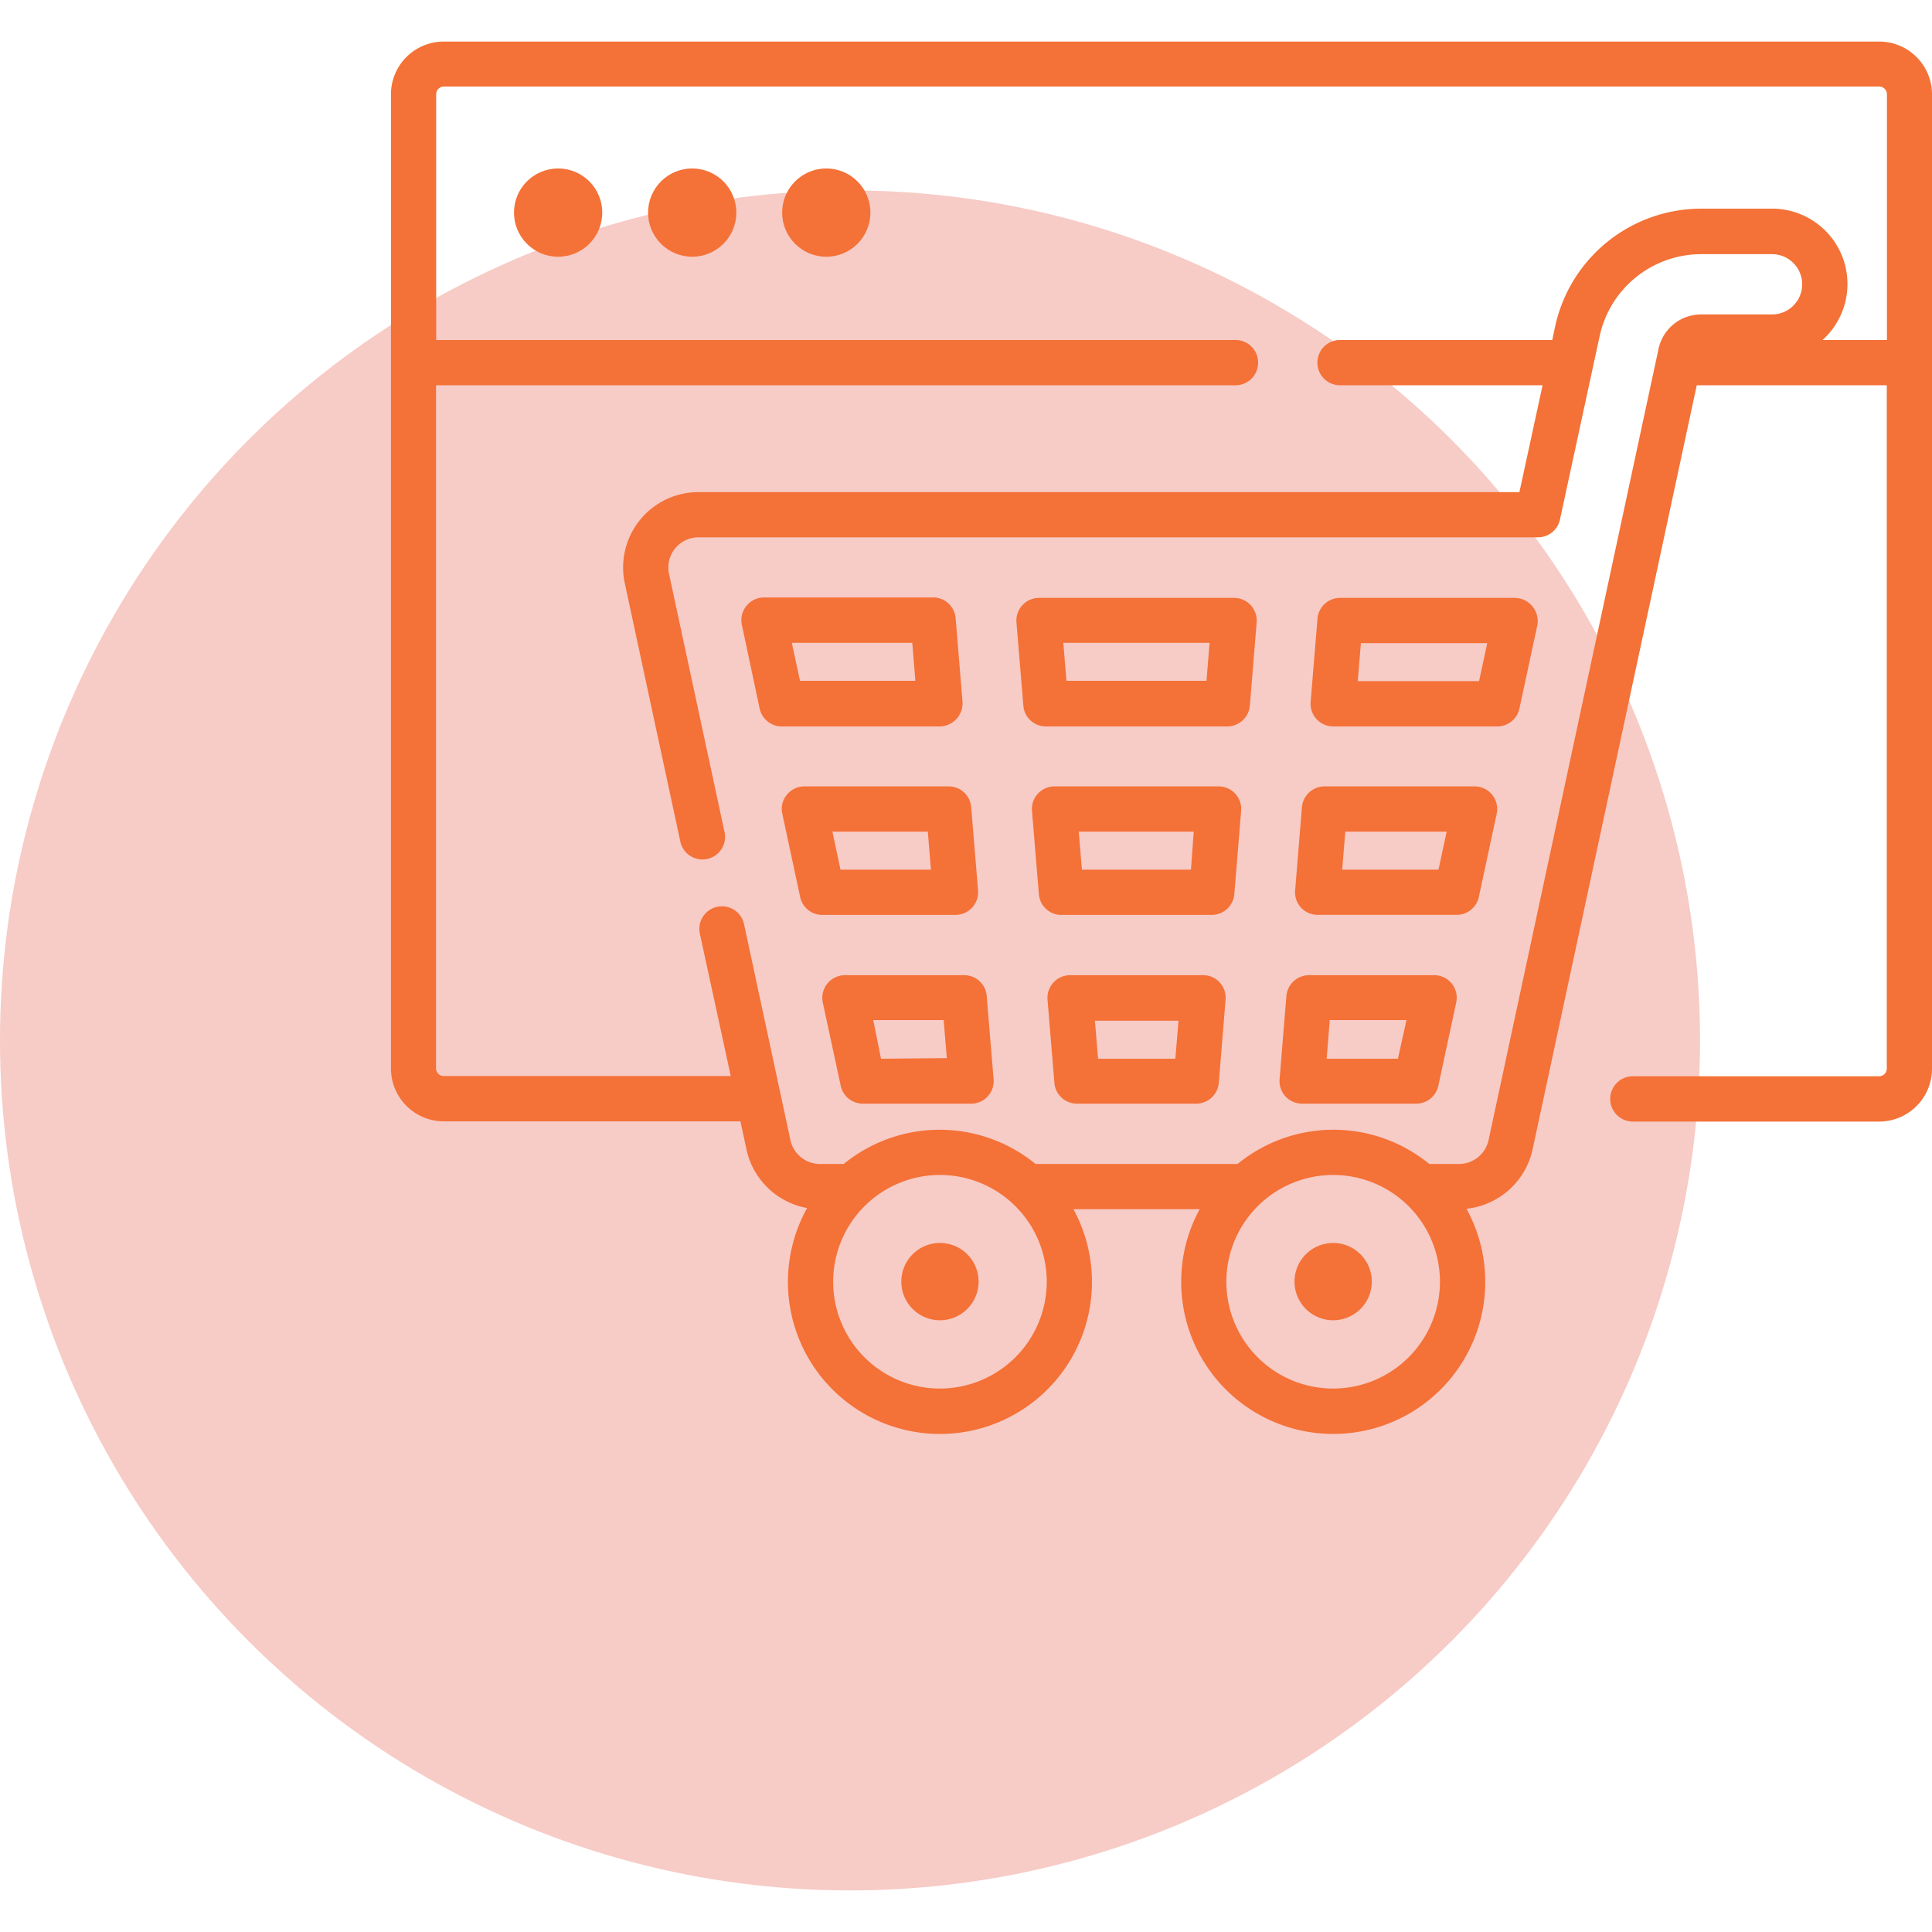
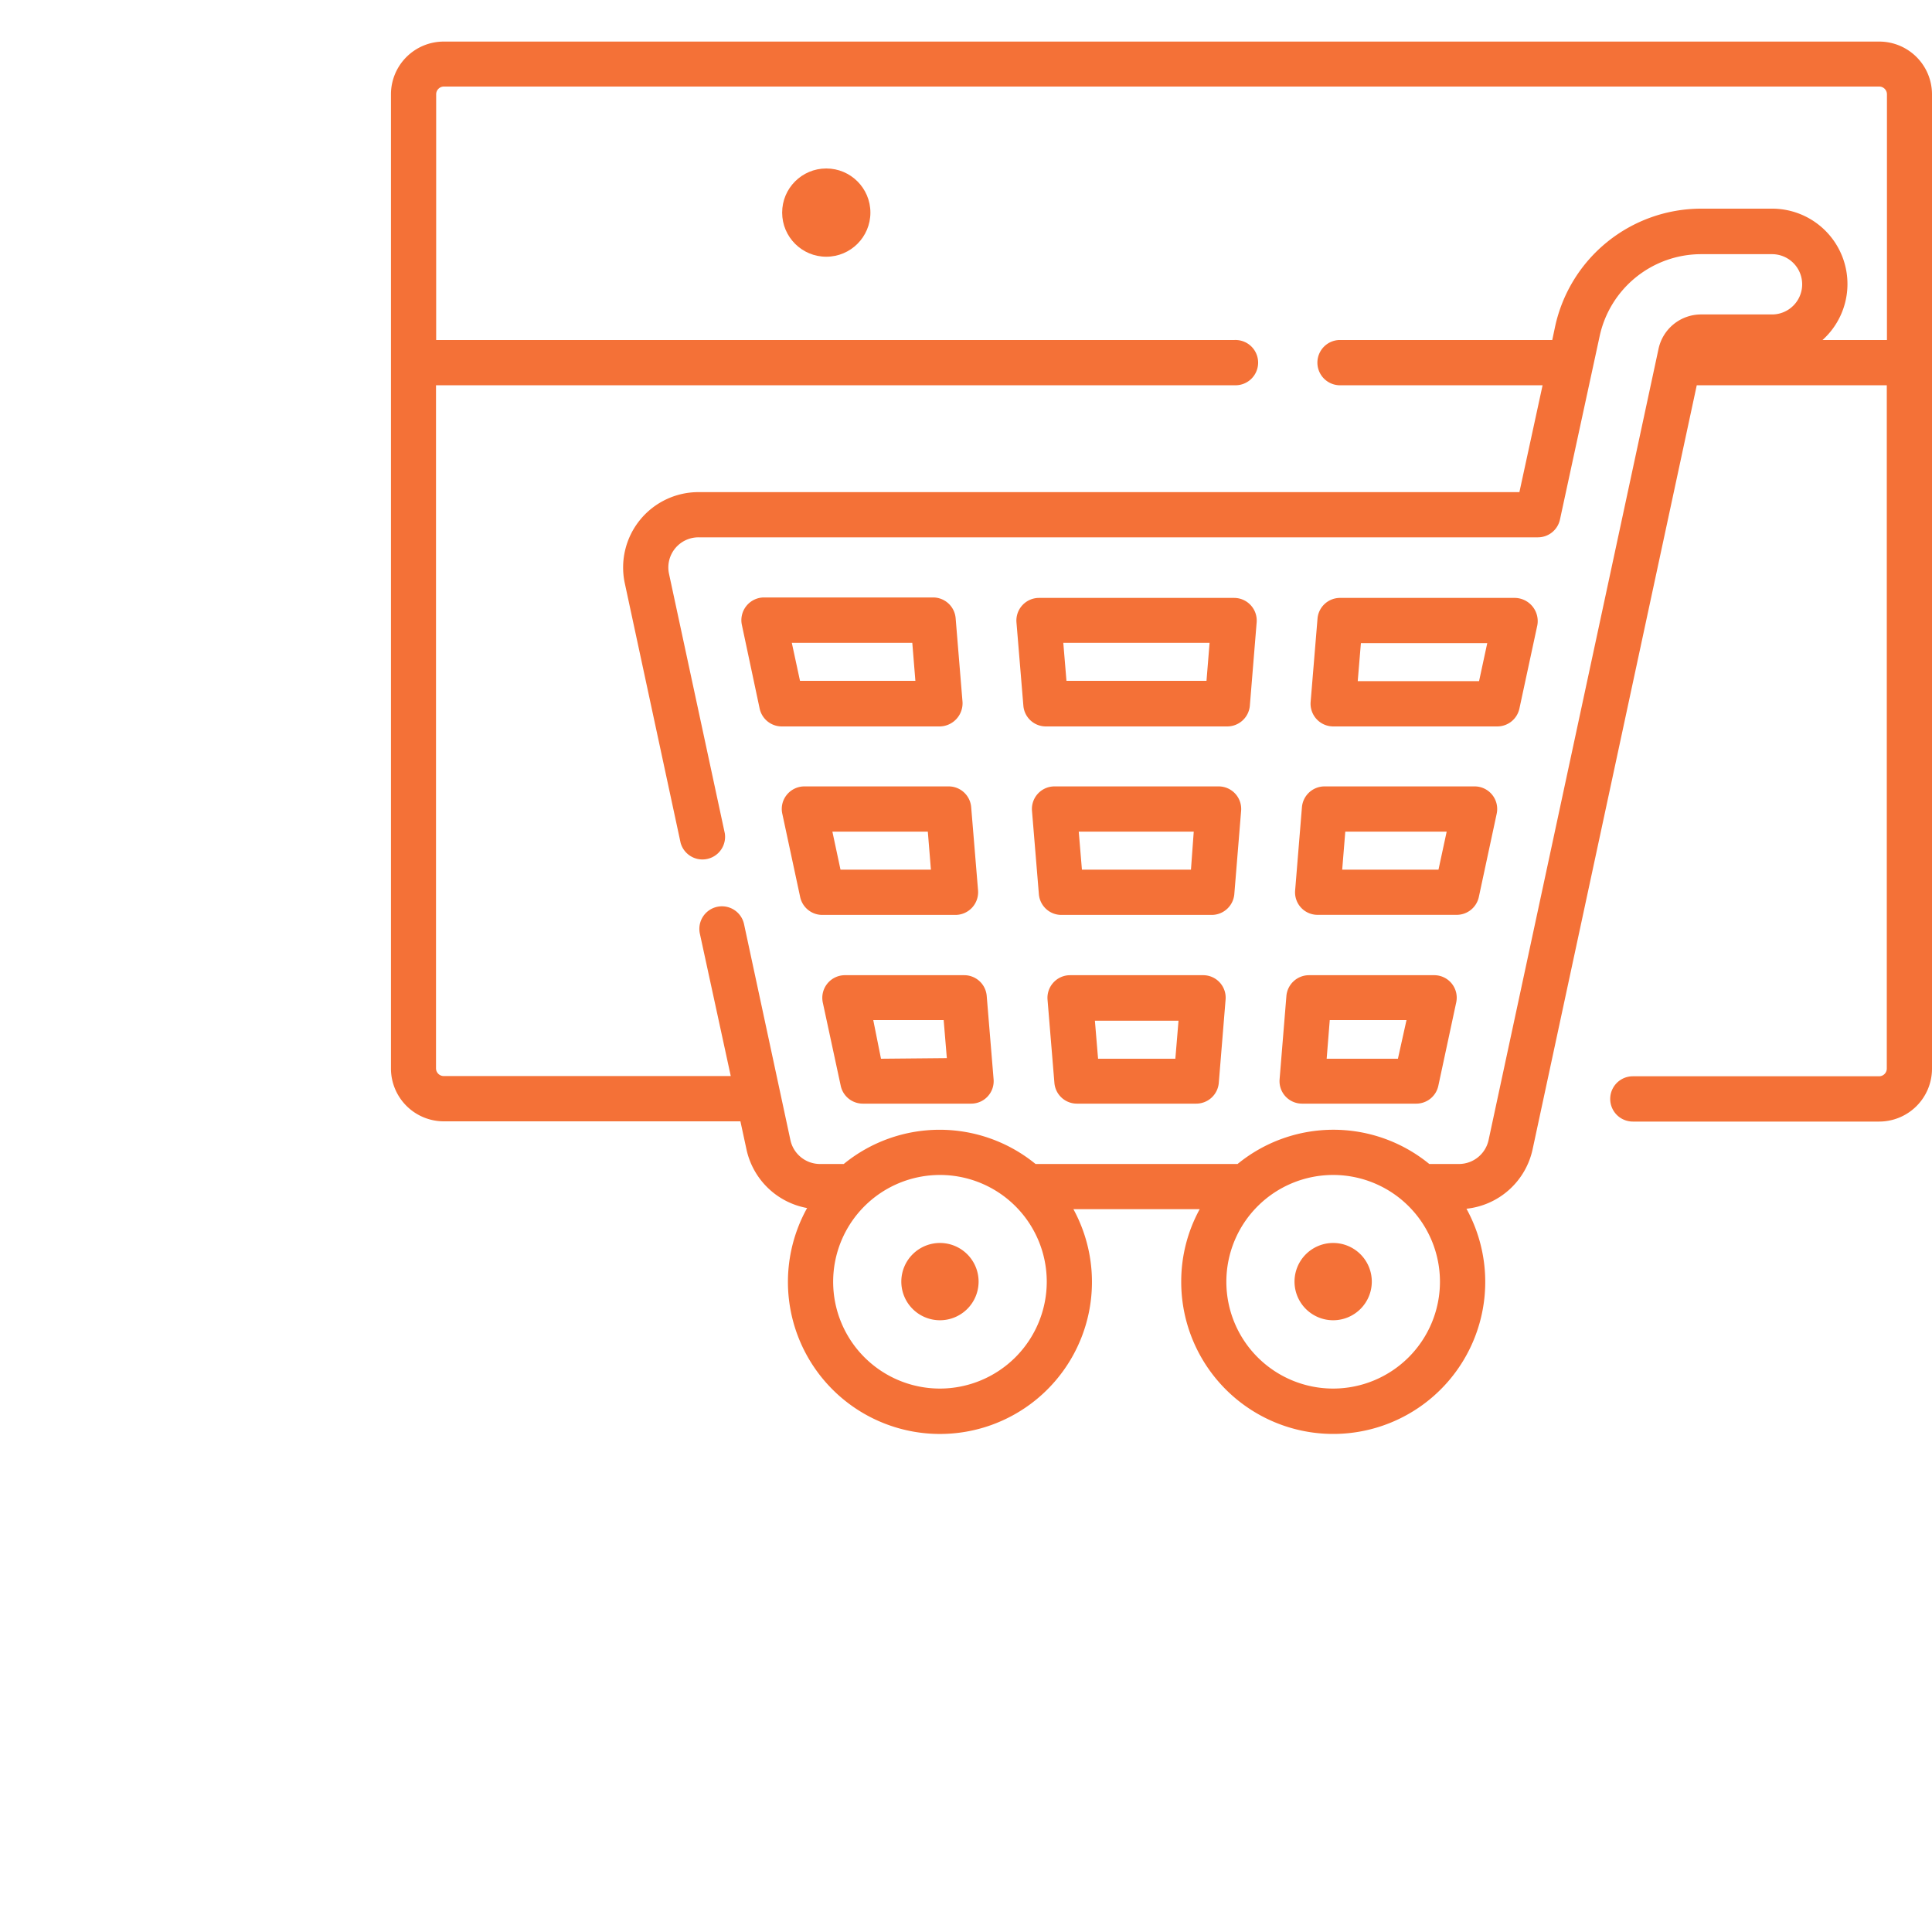
<svg xmlns="http://www.w3.org/2000/svg" id="Capa_1" data-name="Capa 1" viewBox="0 0 250 250">
  <defs>
    <style>.cls-1{fill:#f7cbc6;}.cls-2{fill:#f47137;}</style>
  </defs>
  <title>ecommerce</title>
-   <circle class="cls-1" cx="109.99" cy="134.63" r="109.99" />
  <path class="cls-2" d="M243.17,5.38H57.42a6.83,6.83,0,0,0-6.83,6.82V138.27a6.84,6.84,0,0,0,6.83,6.83H95.81l.79,3.66a9.82,9.82,0,0,0,7.84,7.56,19.67,19.67,0,1,0,34.46.15h16.34a19.46,19.46,0,0,0-2.39,9.39,19.67,19.67,0,1,0,36.91-9.45,9.81,9.81,0,0,0,8.55-7.65l21.25-98.91h24.59v88.42a1,1,0,0,1-1,1H211.29a2.93,2.93,0,1,0,0,5.86h31.88a6.84,6.84,0,0,0,6.83-6.83V12.2a6.83,6.83,0,0,0-6.83-6.82ZM121.63,179.68a13.82,13.82,0,1,1,13.82-13.82,13.84,13.84,0,0,1-13.82,13.82Zm50.88,0a13.82,13.82,0,1,1,13.82-13.82,13.83,13.83,0,0,1-13.82,13.82ZM235.83,44a9.75,9.75,0,0,0-6.56-17h-9.21a19.36,19.36,0,0,0-18.82,15.21L200.86,44H173.23a2.93,2.93,0,0,0,0,5.85h26.38l-3,13.83H90.39a9.75,9.75,0,0,0-9.54,11.8l7.22,33.58a2.93,2.93,0,0,0,5.72-1.23L86.57,74.25a3.9,3.9,0,0,1,3.82-4.72H199a2.92,2.92,0,0,0,2.86-2.31L207,43.47a13.45,13.45,0,0,1,13.09-10.58h9.21a3.9,3.9,0,0,1,0,7.8h-9.21a5.63,5.63,0,0,0-5.47,4.42l-22,102.42a3.93,3.93,0,0,1-3.82,3.09h-3.85a19.58,19.58,0,0,0-24.81,0H134a19.6,19.6,0,0,0-24.82,0h-3.09a3.92,3.92,0,0,1-3.81-3.09l-6-27.94a2.92,2.92,0,1,0-5.72,1.22l4,18.43H57.42a1,1,0,0,1-1-1V49.85H159.7a2.93,2.93,0,1,0,0-5.85H56.44V12.2a1,1,0,0,1,1-1H243.17a1,1,0,0,1,1,1V44Z" />
-   <circle class="cls-2" cx="72.22" cy="27.51" r="5.71" />
-   <circle class="cls-2" cx="89.57" cy="27.51" r="5.71" />
  <circle class="cls-2" cx="106.92" cy="27.51" r="5.71" />
  <path class="cls-2" d="M155.68,126.19H138.47a2.93,2.93,0,0,0-2.92,3.16l.89,10.78a2.92,2.92,0,0,0,2.91,2.68h15.44a2.93,2.93,0,0,0,2.92-2.68l.88-10.78a2.91,2.91,0,0,0-2.91-3.16ZM152.09,137h-10l-.41-4.92H152.5Z" />
  <path class="cls-2" d="M98.29,91.65A2.93,2.93,0,0,0,101.15,94h20.48a3,3,0,0,0,2.92-3.17L123.66,80a2.93,2.93,0,0,0-2.92-2.69H98.84A2.94,2.94,0,0,0,96,80.87Zm19.76-8.47.4,4.92H103.52l-1.06-4.92Z" />
  <path class="cls-2" d="M109.34,126.19a2.93,2.93,0,0,0-2.87,3.54l2.32,10.77a2.92,2.92,0,0,0,2.86,2.31h14a2.91,2.91,0,0,0,2.92-3.16l-.89-10.78a2.92,2.92,0,0,0-2.91-2.68ZM114,137,113,132h9.11l.41,4.92Z" />
  <path class="cls-2" d="M104.09,101.76a2.93,2.93,0,0,0-2.28,1.09,2.88,2.88,0,0,0-.58,2.45l2.31,10.77a2.93,2.93,0,0,0,2.86,2.32h17.24a2.94,2.94,0,0,0,2.92-3.17l-.89-10.77a2.92,2.92,0,0,0-2.92-2.69Zm4.67,10.77-1.05-4.92h12.35l.4,4.92Z" />
  <path class="cls-2" d="M132.42,91.27A2.92,2.92,0,0,0,135.33,94h23.48a2.94,2.94,0,0,0,2.92-2.69l.88-10.77a2.93,2.93,0,0,0-2.91-3.17H134.44a2.93,2.93,0,0,0-2.91,3.17Zm24.1-8.09-.4,4.92H138l-.41-4.92Z" />
  <path class="cls-2" d="M170.5,118.38h18a2.93,2.93,0,0,0,2.86-2.31l2.31-10.77a2.92,2.92,0,0,0-2.86-3.54H171.39a2.94,2.94,0,0,0-2.92,2.69l-.88,10.77a2.91,2.91,0,0,0,2.91,3.16Zm3.58-10.77H187.2l-1.06,4.92H173.68Z" />
  <path class="cls-2" d="M172.51,94h21.24a2.93,2.93,0,0,0,2.86-2.31l2.32-10.78a3,3,0,0,0-2.86-3.54H173.4A2.92,2.92,0,0,0,170.49,80l-.89,10.77A2.94,2.94,0,0,0,172.51,94Zm3.59-10.78h16.35l-1.06,4.92h-15.7Z" />
  <path class="cls-2" d="M157.69,101.76H136.46a2.92,2.92,0,0,0-2.92,3.17l.89,10.77a2.92,2.92,0,0,0,2.91,2.69H156.8a2.94,2.94,0,0,0,2.92-2.69l.88-10.77a2.92,2.92,0,0,0-2.91-3.17Zm-3.58,10.77H140l-.41-4.92h14.88Z" />
  <path class="cls-2" d="M168.49,142.81h14.77a2.92,2.92,0,0,0,2.86-2.31l2.31-10.77a2.91,2.91,0,0,0-2.86-3.54H169.38a2.94,2.94,0,0,0-2.92,2.68l-.88,10.78a2.91,2.91,0,0,0,2.91,3.16ZM172.07,132H182L180.89,137h-9.22Z" />
  <path class="cls-2" d="M121.63,160.84a5,5,0,1,0,5,5A5,5,0,0,0,121.63,160.84Z" />
  <path class="cls-2" d="M172.51,160.84a5,5,0,1,0,5,5A5,5,0,0,0,172.51,160.84Z" />
</svg>